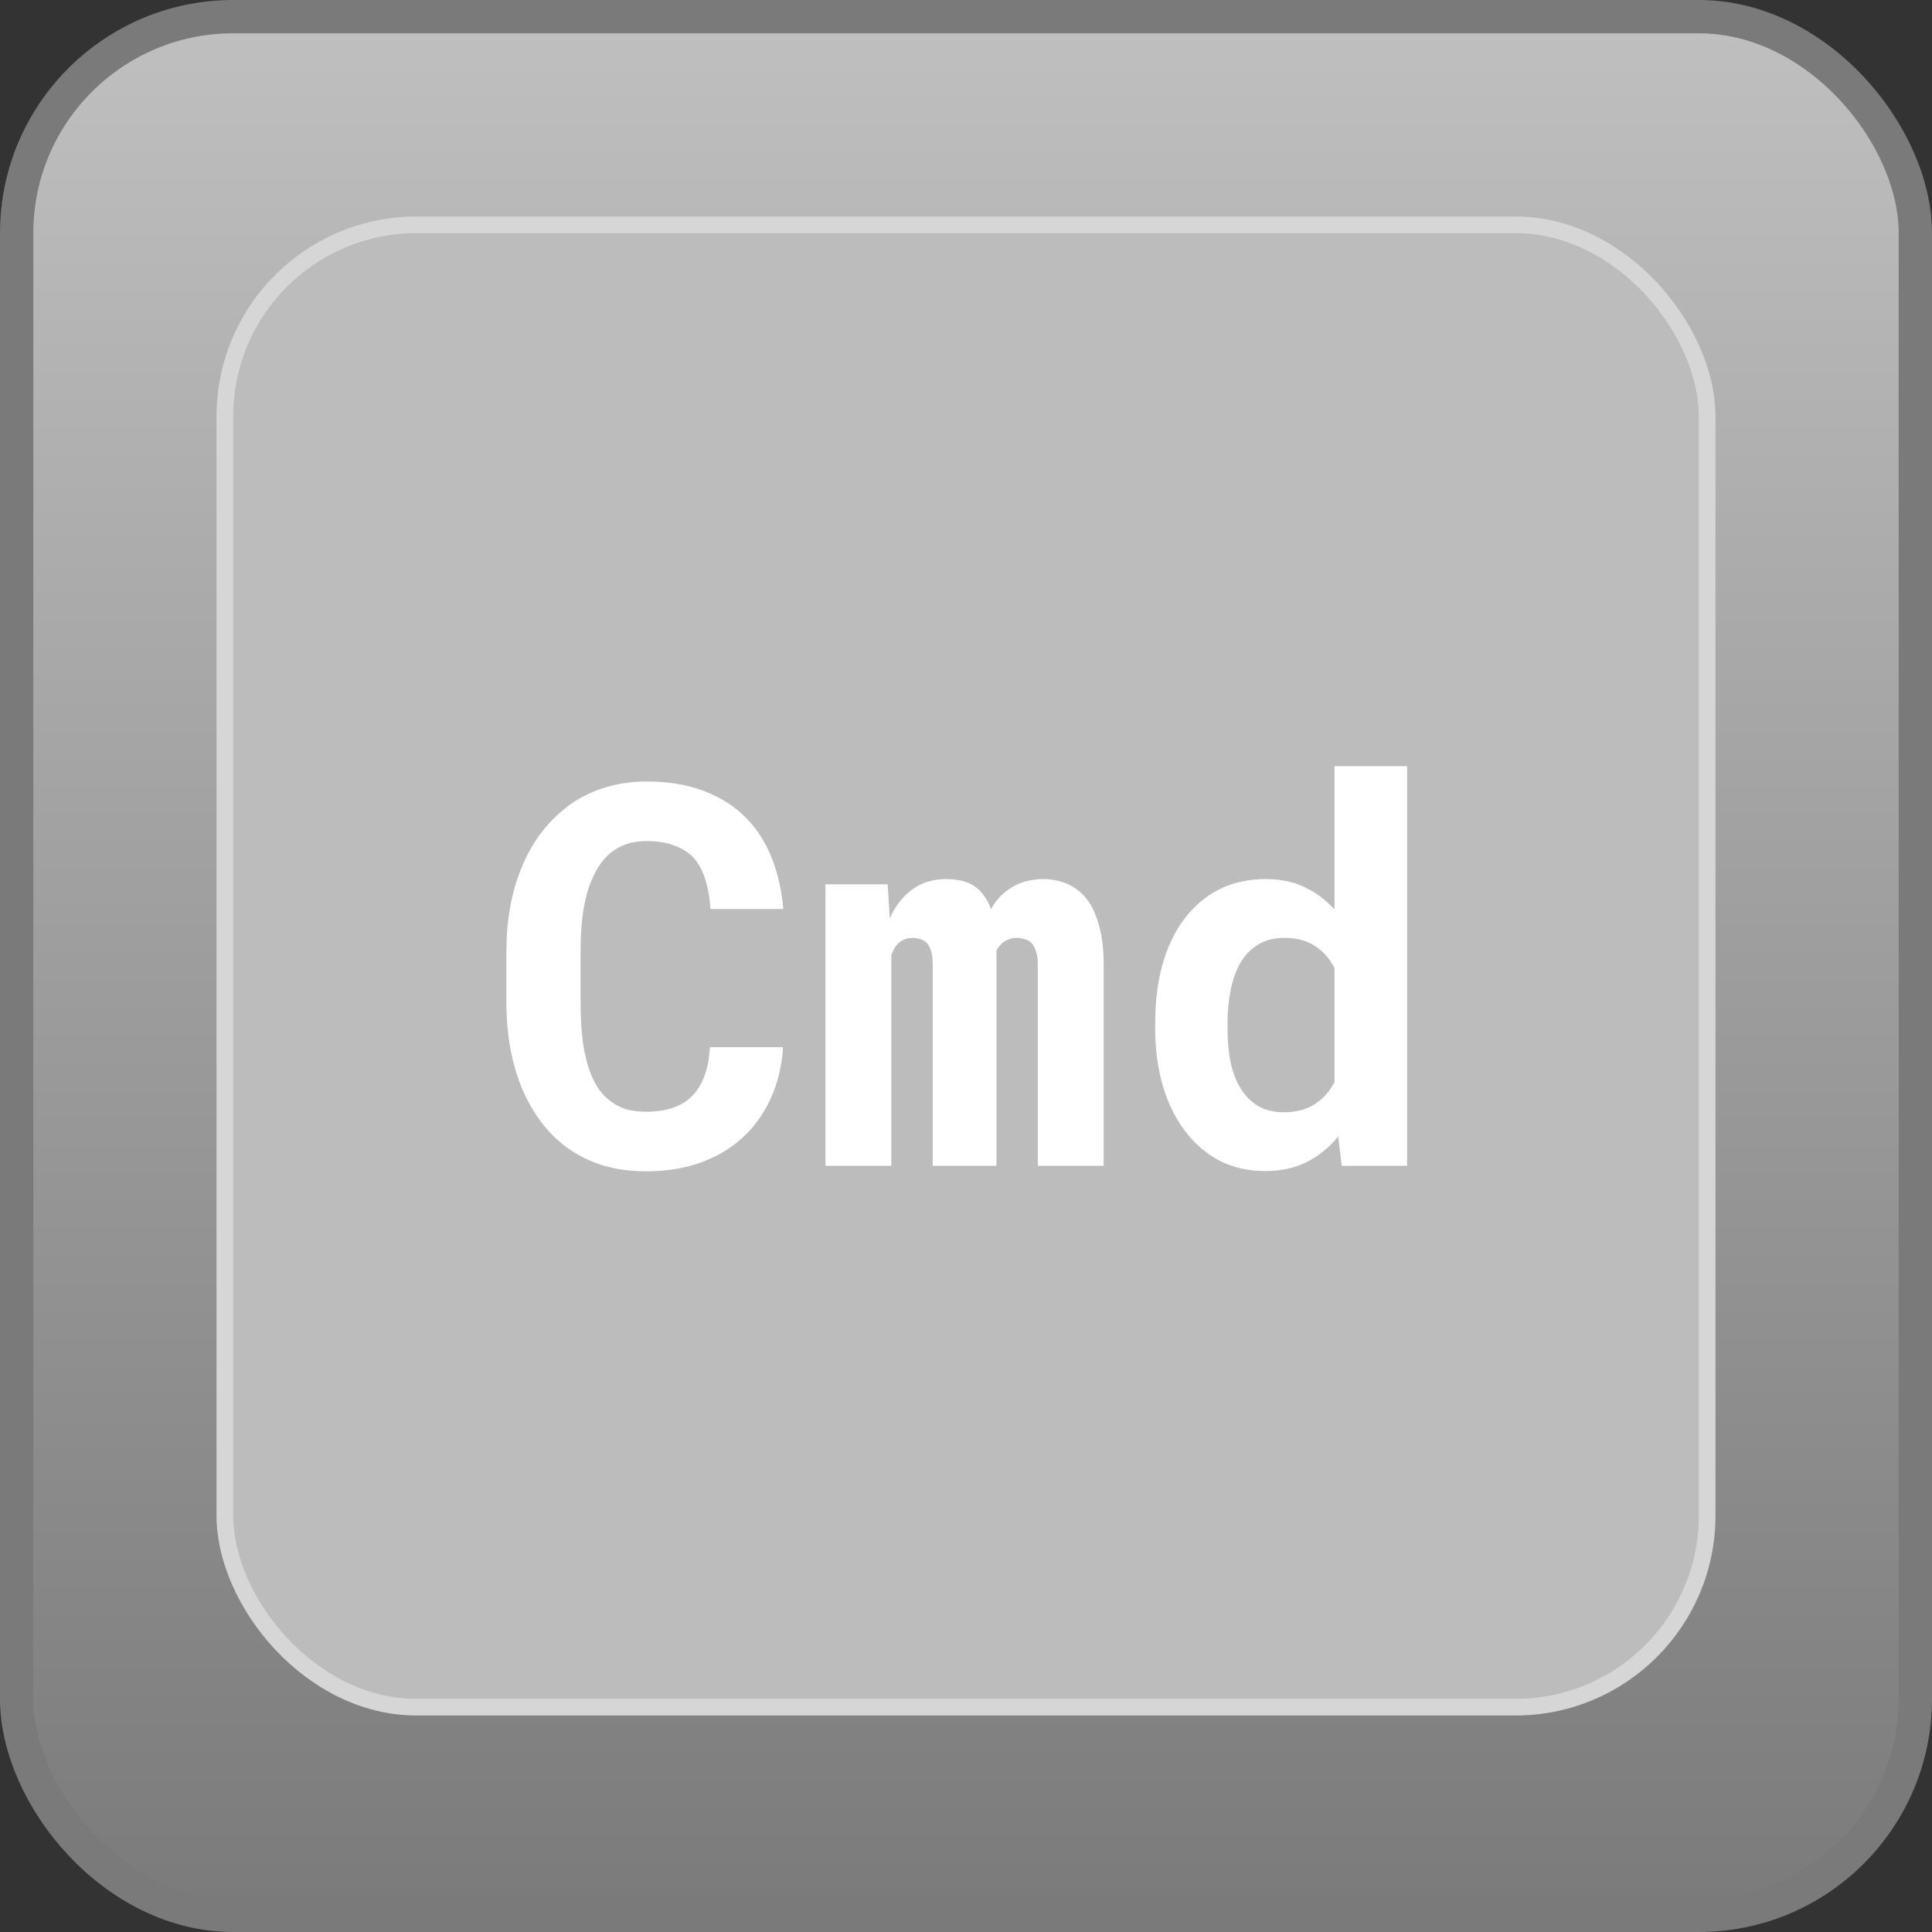
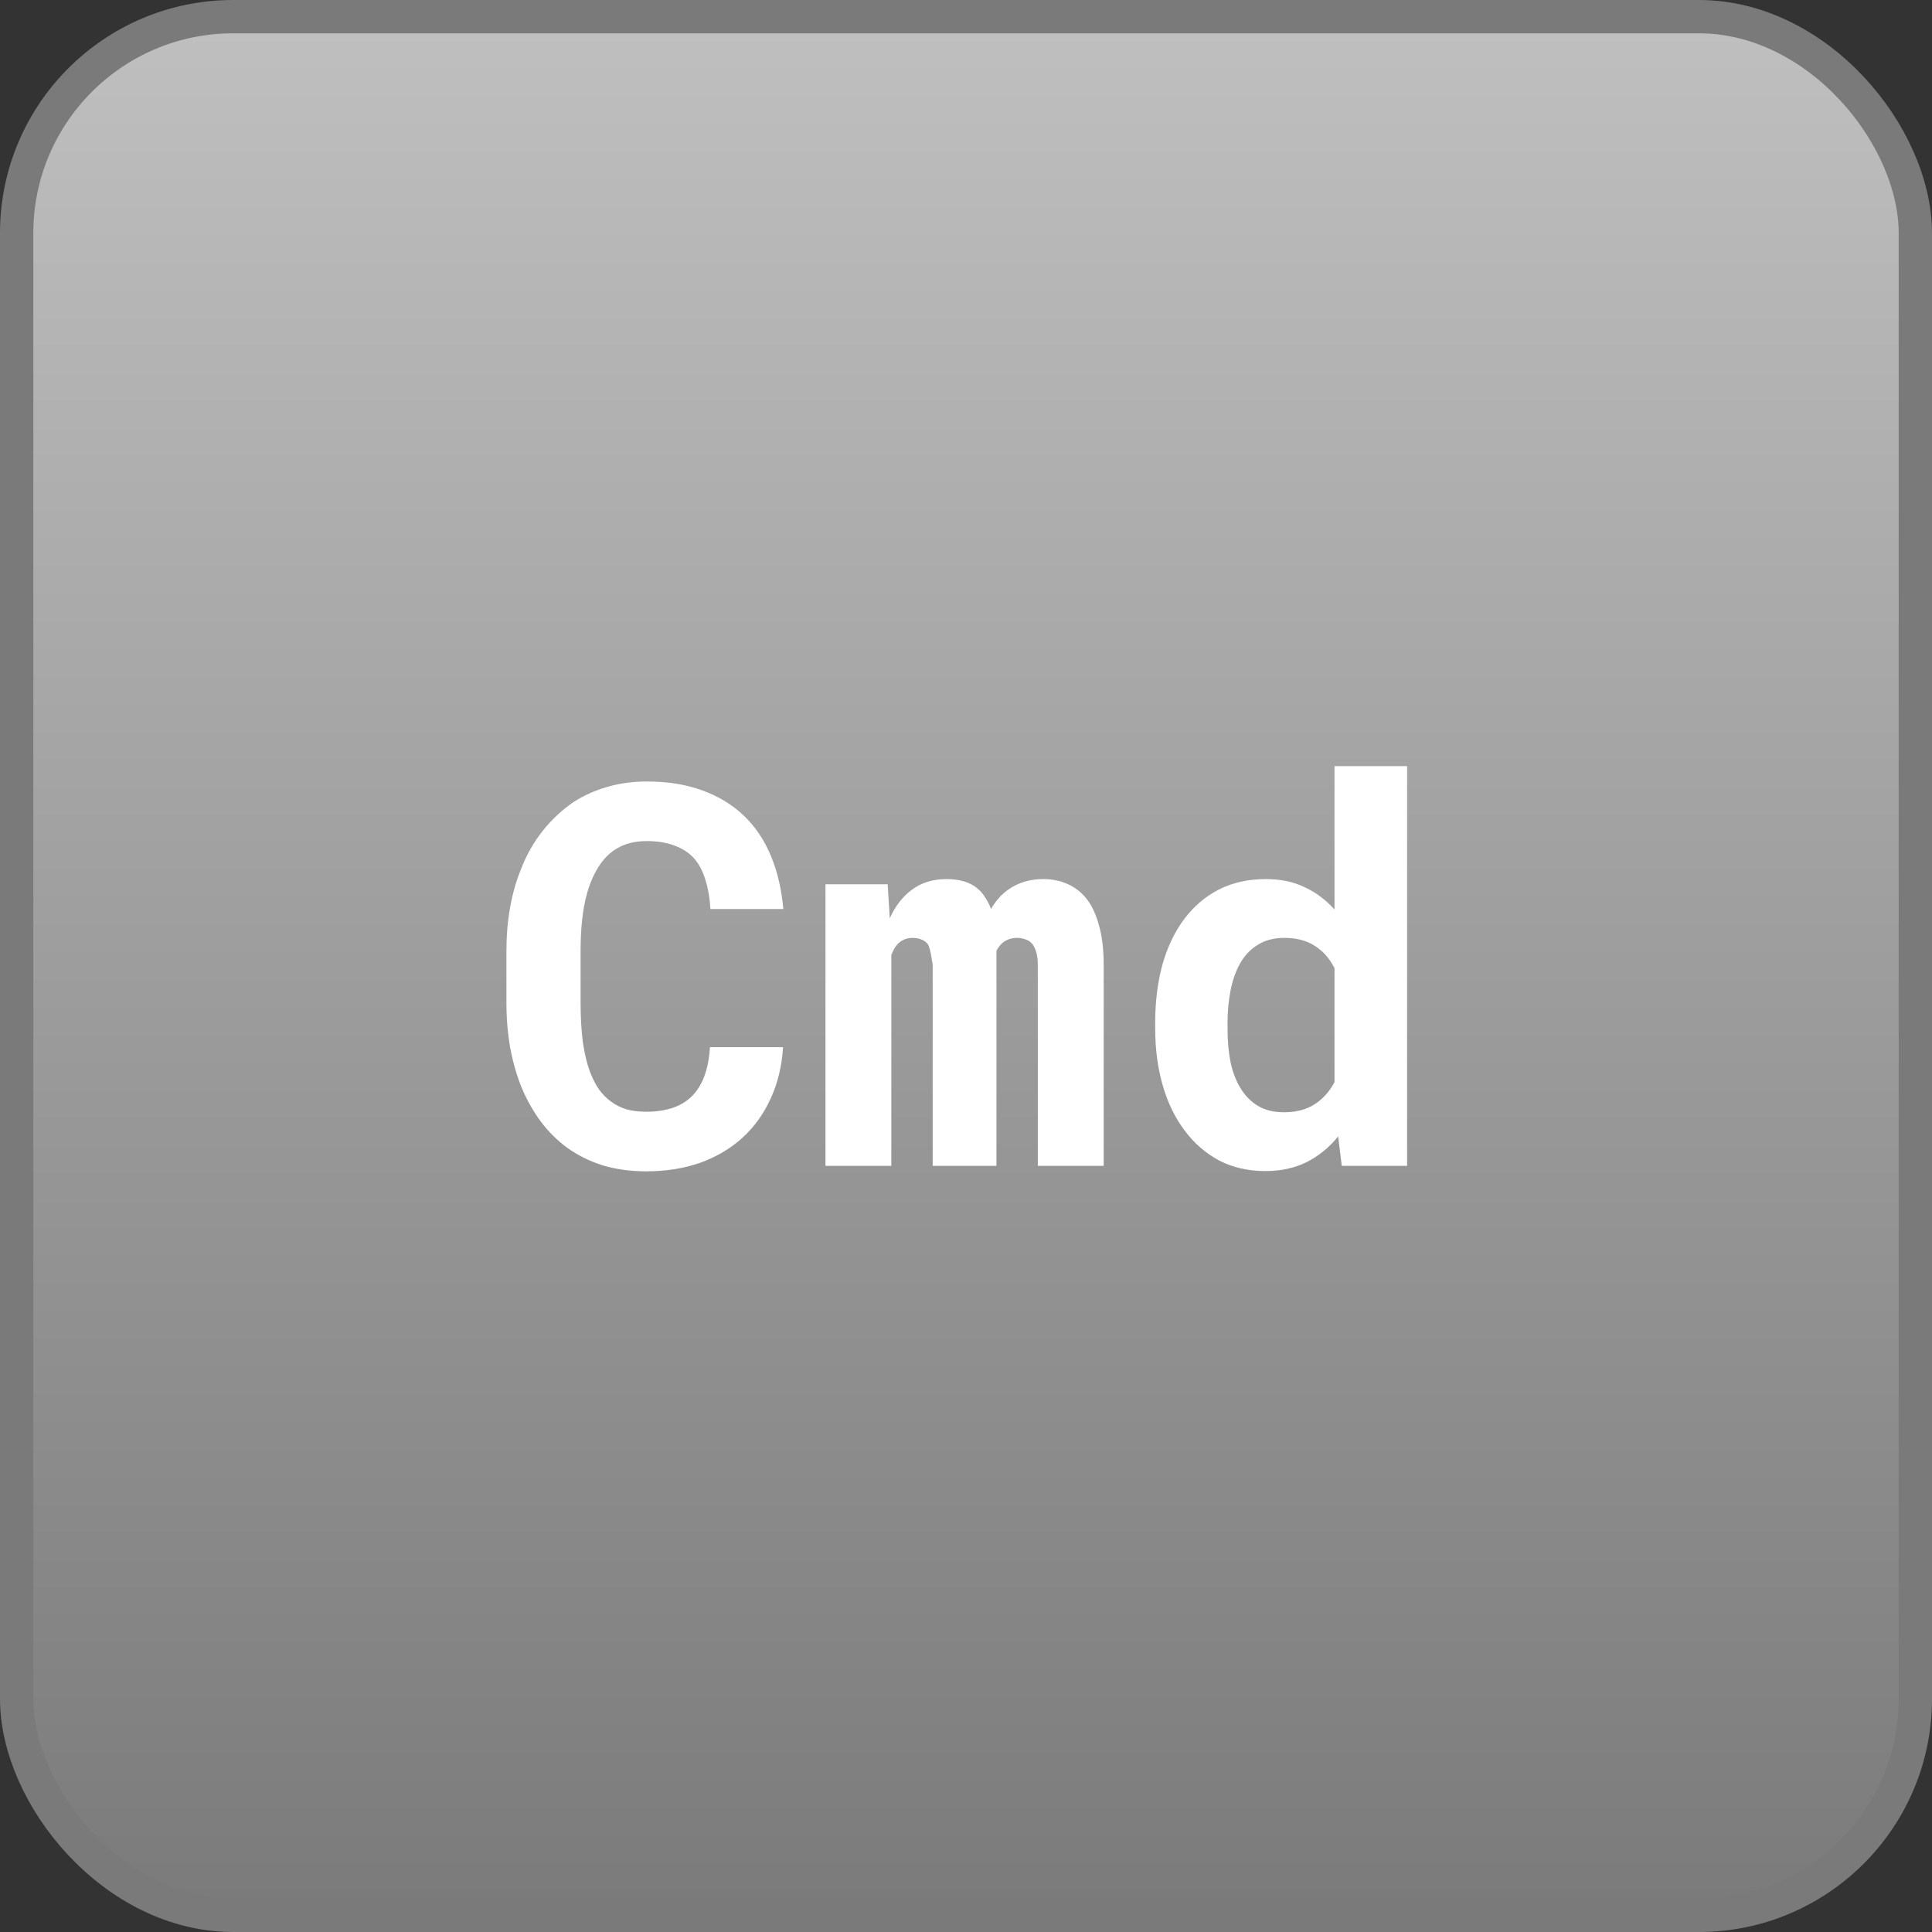
<svg xmlns="http://www.w3.org/2000/svg" width="116" height="116" viewBox="0 0 116 116" fill="none">
  <rect x="0" y="0" width="116" height="116" fill="#333333" stroke="none" />
  <rect x="1" y="1" width="114" height="114" rx="13" fill="url(#paint0_linear_8_18)" stroke="#7A7A7A" stroke-width="2" />
-   <rect x="13.5" y="13.5" width="89" height="89" rx="11.5" fill="#BCBCBC" stroke="#D6D6D6" />
-   <path d="M47.016 62.875C46.943 64.021 46.693 65.052 46.266 65.969C45.849 66.885 45.286 67.667 44.578 68.312C43.87 68.958 43.026 69.458 42.047 69.812C41.068 70.156 39.984 70.328 38.797 70.328C37.859 70.328 36.99 70.208 36.188 69.969C35.396 69.719 34.682 69.365 34.047 68.906C33.464 68.479 32.943 67.963 32.484 67.359C32.036 66.755 31.656 66.088 31.344 65.359C31.042 64.63 30.807 63.828 30.641 62.953C30.484 62.078 30.406 61.151 30.406 60.172V57.109C30.406 56.193 30.479 55.323 30.625 54.5C30.771 53.667 30.99 52.896 31.281 52.188C31.615 51.323 32.052 50.552 32.594 49.875C33.135 49.198 33.75 48.625 34.438 48.156C35.052 47.76 35.724 47.458 36.453 47.25C37.193 47.031 37.984 46.922 38.828 46.922C40.078 46.922 41.188 47.099 42.156 47.453C43.135 47.807 43.969 48.312 44.656 48.969C45.344 49.625 45.885 50.427 46.281 51.375C46.677 52.323 46.927 53.391 47.031 54.578H42.656C42.615 53.901 42.51 53.307 42.344 52.797C42.188 52.286 41.958 51.859 41.656 51.516C41.344 51.182 40.953 50.932 40.484 50.766C40.026 50.589 39.474 50.5 38.828 50.5C38.484 50.5 38.161 50.536 37.859 50.609C37.568 50.682 37.297 50.792 37.047 50.938C36.62 51.188 36.255 51.547 35.953 52.016C35.661 52.474 35.427 53.01 35.25 53.625C35.115 54.104 35.016 54.635 34.953 55.219C34.891 55.792 34.859 56.411 34.859 57.078V60.172C34.859 61.078 34.906 61.891 35 62.609C35.104 63.318 35.26 63.938 35.469 64.469C35.615 64.833 35.786 65.156 35.984 65.438C36.193 65.719 36.427 65.953 36.688 66.141C36.969 66.349 37.281 66.505 37.625 66.609C37.979 66.703 38.37 66.75 38.797 66.75C39.37 66.75 39.885 66.677 40.344 66.531C40.802 66.385 41.193 66.156 41.516 65.844C41.839 65.531 42.094 65.13 42.281 64.641C42.469 64.151 42.583 63.562 42.625 62.875H47.016ZM53.297 53.094L53.422 55.141C53.745 54.411 54.188 53.839 54.75 53.422C55.323 52.995 56.016 52.781 56.828 52.781C57.224 52.781 57.578 52.828 57.891 52.922C58.203 53.016 58.474 53.161 58.703 53.359C58.88 53.505 59.031 53.682 59.156 53.891C59.292 54.089 59.406 54.318 59.5 54.578C59.646 54.328 59.807 54.104 59.984 53.906C60.172 53.698 60.375 53.521 60.594 53.375C60.865 53.188 61.172 53.042 61.516 52.938C61.859 52.833 62.234 52.781 62.641 52.781C63.151 52.781 63.625 52.875 64.062 53.062C64.51 53.25 64.901 53.547 65.234 53.953C65.557 54.37 65.807 54.906 65.984 55.562C66.172 56.208 66.266 57 66.266 57.938V70H62.312V57.922C62.312 57.599 62.276 57.333 62.203 57.125C62.141 56.917 62.052 56.75 61.938 56.625C61.823 56.51 61.688 56.432 61.531 56.391C61.385 56.339 61.234 56.312 61.078 56.312C60.911 56.312 60.76 56.333 60.625 56.375C60.5 56.417 60.38 56.474 60.266 56.547C60.172 56.62 60.089 56.703 60.016 56.797C59.943 56.88 59.88 56.979 59.828 57.094C59.828 57.115 59.828 57.161 59.828 57.234C59.828 57.307 59.828 57.406 59.828 57.531V70H56V57.906C56 57.583 55.969 57.318 55.906 57.109C55.844 56.901 55.76 56.74 55.656 56.625C55.542 56.51 55.411 56.432 55.266 56.391C55.12 56.339 54.964 56.312 54.797 56.312C54.609 56.312 54.443 56.344 54.297 56.406C54.151 56.469 54.021 56.557 53.906 56.672C53.823 56.755 53.75 56.854 53.688 56.969C53.625 57.083 53.568 57.208 53.516 57.344V70H49.562V53.094H53.297ZM69.359 61.422C69.359 60.141 69.505 58.969 69.797 57.906C70.099 56.844 70.537 55.932 71.109 55.172C71.682 54.411 72.375 53.823 73.188 53.406C74.01 52.99 74.948 52.781 76 52.781C76.885 52.781 77.662 52.943 78.328 53.266C79.005 53.578 79.604 54.026 80.125 54.609V46H84.484V70H80.562L80.344 68.234C79.812 68.891 79.188 69.401 78.469 69.766C77.75 70.13 76.917 70.312 75.969 70.312C74.938 70.312 74.01 70.099 73.188 69.672C72.375 69.234 71.688 68.635 71.125 67.875C70.552 67.115 70.115 66.213 69.812 65.172C69.51 64.12 69.359 62.979 69.359 61.75V61.422ZM73.703 61.75C73.703 62.458 73.76 63.12 73.875 63.734C74 64.338 74.198 64.865 74.469 65.312C74.74 65.771 75.088 66.13 75.516 66.391C75.943 66.651 76.463 66.781 77.078 66.781C77.828 66.781 78.448 66.62 78.938 66.297C79.438 65.974 79.833 65.531 80.125 64.969V58.125C79.833 57.552 79.443 57.109 78.953 56.797C78.463 56.474 77.849 56.312 77.109 56.312C76.495 56.312 75.969 56.448 75.531 56.719C75.104 56.979 74.755 57.339 74.484 57.797C74.213 58.266 74.016 58.812 73.891 59.438C73.766 60.052 73.703 60.714 73.703 61.422V61.75Z" fill="white" />
+   <path d="M47.016 62.875C46.943 64.021 46.693 65.052 46.266 65.969C45.849 66.885 45.286 67.667 44.578 68.312C43.87 68.958 43.026 69.458 42.047 69.812C41.068 70.156 39.984 70.328 38.797 70.328C37.859 70.328 36.99 70.208 36.188 69.969C35.396 69.719 34.682 69.365 34.047 68.906C33.464 68.479 32.943 67.963 32.484 67.359C32.036 66.755 31.656 66.088 31.344 65.359C31.042 64.63 30.807 63.828 30.641 62.953C30.484 62.078 30.406 61.151 30.406 60.172V57.109C30.406 56.193 30.479 55.323 30.625 54.5C30.771 53.667 30.99 52.896 31.281 52.188C31.615 51.323 32.052 50.552 32.594 49.875C33.135 49.198 33.75 48.625 34.438 48.156C35.052 47.76 35.724 47.458 36.453 47.25C37.193 47.031 37.984 46.922 38.828 46.922C40.078 46.922 41.188 47.099 42.156 47.453C43.135 47.807 43.969 48.312 44.656 48.969C45.344 49.625 45.885 50.427 46.281 51.375C46.677 52.323 46.927 53.391 47.031 54.578H42.656C42.615 53.901 42.51 53.307 42.344 52.797C42.188 52.286 41.958 51.859 41.656 51.516C41.344 51.182 40.953 50.932 40.484 50.766C40.026 50.589 39.474 50.5 38.828 50.5C38.484 50.5 38.161 50.536 37.859 50.609C37.568 50.682 37.297 50.792 37.047 50.938C36.62 51.188 36.255 51.547 35.953 52.016C35.661 52.474 35.427 53.01 35.25 53.625C35.115 54.104 35.016 54.635 34.953 55.219C34.891 55.792 34.859 56.411 34.859 57.078V60.172C34.859 61.078 34.906 61.891 35 62.609C35.104 63.318 35.26 63.938 35.469 64.469C35.615 64.833 35.786 65.156 35.984 65.438C36.193 65.719 36.427 65.953 36.688 66.141C36.969 66.349 37.281 66.505 37.625 66.609C37.979 66.703 38.37 66.75 38.797 66.75C39.37 66.75 39.885 66.677 40.344 66.531C40.802 66.385 41.193 66.156 41.516 65.844C41.839 65.531 42.094 65.13 42.281 64.641C42.469 64.151 42.583 63.562 42.625 62.875H47.016ZM53.297 53.094L53.422 55.141C53.745 54.411 54.188 53.839 54.75 53.422C55.323 52.995 56.016 52.781 56.828 52.781C57.224 52.781 57.578 52.828 57.891 52.922C58.203 53.016 58.474 53.161 58.703 53.359C58.88 53.505 59.031 53.682 59.156 53.891C59.292 54.089 59.406 54.318 59.5 54.578C59.646 54.328 59.807 54.104 59.984 53.906C60.172 53.698 60.375 53.521 60.594 53.375C60.865 53.188 61.172 53.042 61.516 52.938C61.859 52.833 62.234 52.781 62.641 52.781C63.151 52.781 63.625 52.875 64.062 53.062C64.51 53.25 64.901 53.547 65.234 53.953C65.557 54.37 65.807 54.906 65.984 55.562C66.172 56.208 66.266 57 66.266 57.938V70H62.312V57.922C62.312 57.599 62.276 57.333 62.203 57.125C62.141 56.917 62.052 56.75 61.938 56.625C61.823 56.51 61.688 56.432 61.531 56.391C61.385 56.339 61.234 56.312 61.078 56.312C60.911 56.312 60.76 56.333 60.625 56.375C60.5 56.417 60.38 56.474 60.266 56.547C60.172 56.62 60.089 56.703 60.016 56.797C59.943 56.88 59.88 56.979 59.828 57.094C59.828 57.115 59.828 57.161 59.828 57.234C59.828 57.307 59.828 57.406 59.828 57.531V70H56V57.906C55.844 56.901 55.76 56.74 55.656 56.625C55.542 56.51 55.411 56.432 55.266 56.391C55.12 56.339 54.964 56.312 54.797 56.312C54.609 56.312 54.443 56.344 54.297 56.406C54.151 56.469 54.021 56.557 53.906 56.672C53.823 56.755 53.75 56.854 53.688 56.969C53.625 57.083 53.568 57.208 53.516 57.344V70H49.562V53.094H53.297ZM69.359 61.422C69.359 60.141 69.505 58.969 69.797 57.906C70.099 56.844 70.537 55.932 71.109 55.172C71.682 54.411 72.375 53.823 73.188 53.406C74.01 52.99 74.948 52.781 76 52.781C76.885 52.781 77.662 52.943 78.328 53.266C79.005 53.578 79.604 54.026 80.125 54.609V46H84.484V70H80.562L80.344 68.234C79.812 68.891 79.188 69.401 78.469 69.766C77.75 70.13 76.917 70.312 75.969 70.312C74.938 70.312 74.01 70.099 73.188 69.672C72.375 69.234 71.688 68.635 71.125 67.875C70.552 67.115 70.115 66.213 69.812 65.172C69.51 64.12 69.359 62.979 69.359 61.75V61.422ZM73.703 61.75C73.703 62.458 73.76 63.12 73.875 63.734C74 64.338 74.198 64.865 74.469 65.312C74.74 65.771 75.088 66.13 75.516 66.391C75.943 66.651 76.463 66.781 77.078 66.781C77.828 66.781 78.448 66.62 78.938 66.297C79.438 65.974 79.833 65.531 80.125 64.969V58.125C79.833 57.552 79.443 57.109 78.953 56.797C78.463 56.474 77.849 56.312 77.109 56.312C76.495 56.312 75.969 56.448 75.531 56.719C75.104 56.979 74.755 57.339 74.484 57.797C74.213 58.266 74.016 58.812 73.891 59.438C73.766 60.052 73.703 60.714 73.703 61.422V61.75Z" fill="white" />
  <defs>
    <linearGradient id="paint0_linear_8_18" x1="58" y1="0" x2="58" y2="116" gradientUnits="userSpaceOnUse">
      <stop stop-color="#C0C0C0" />
      <stop offset="1" stop-color="#7A7A7A" />
    </linearGradient>
  </defs>
</svg>